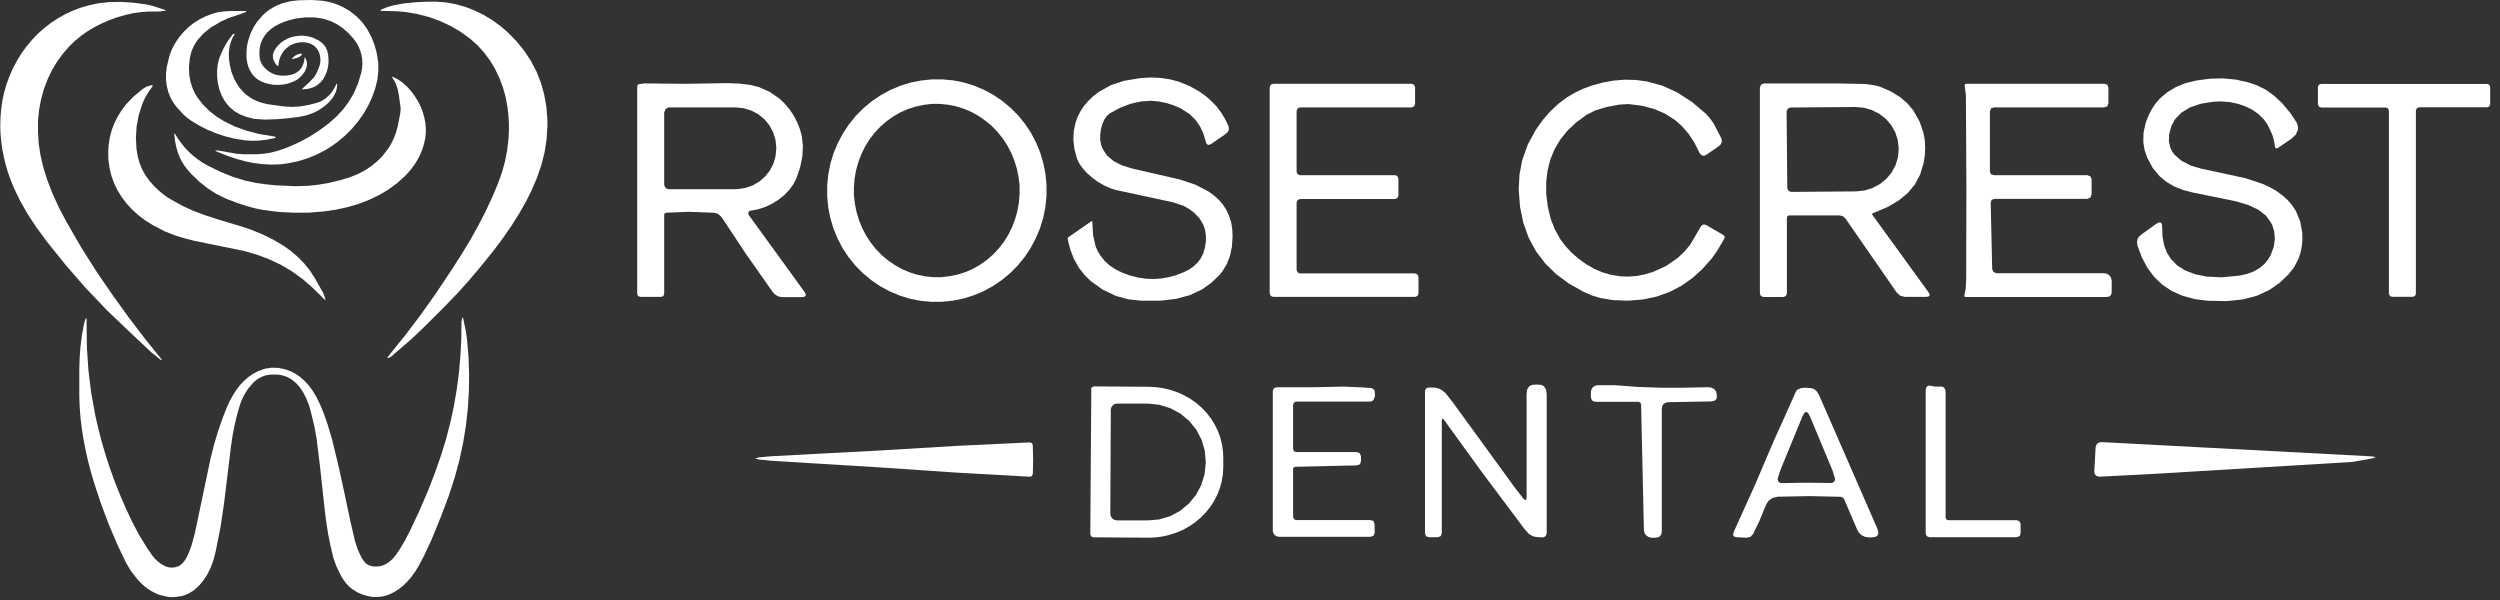
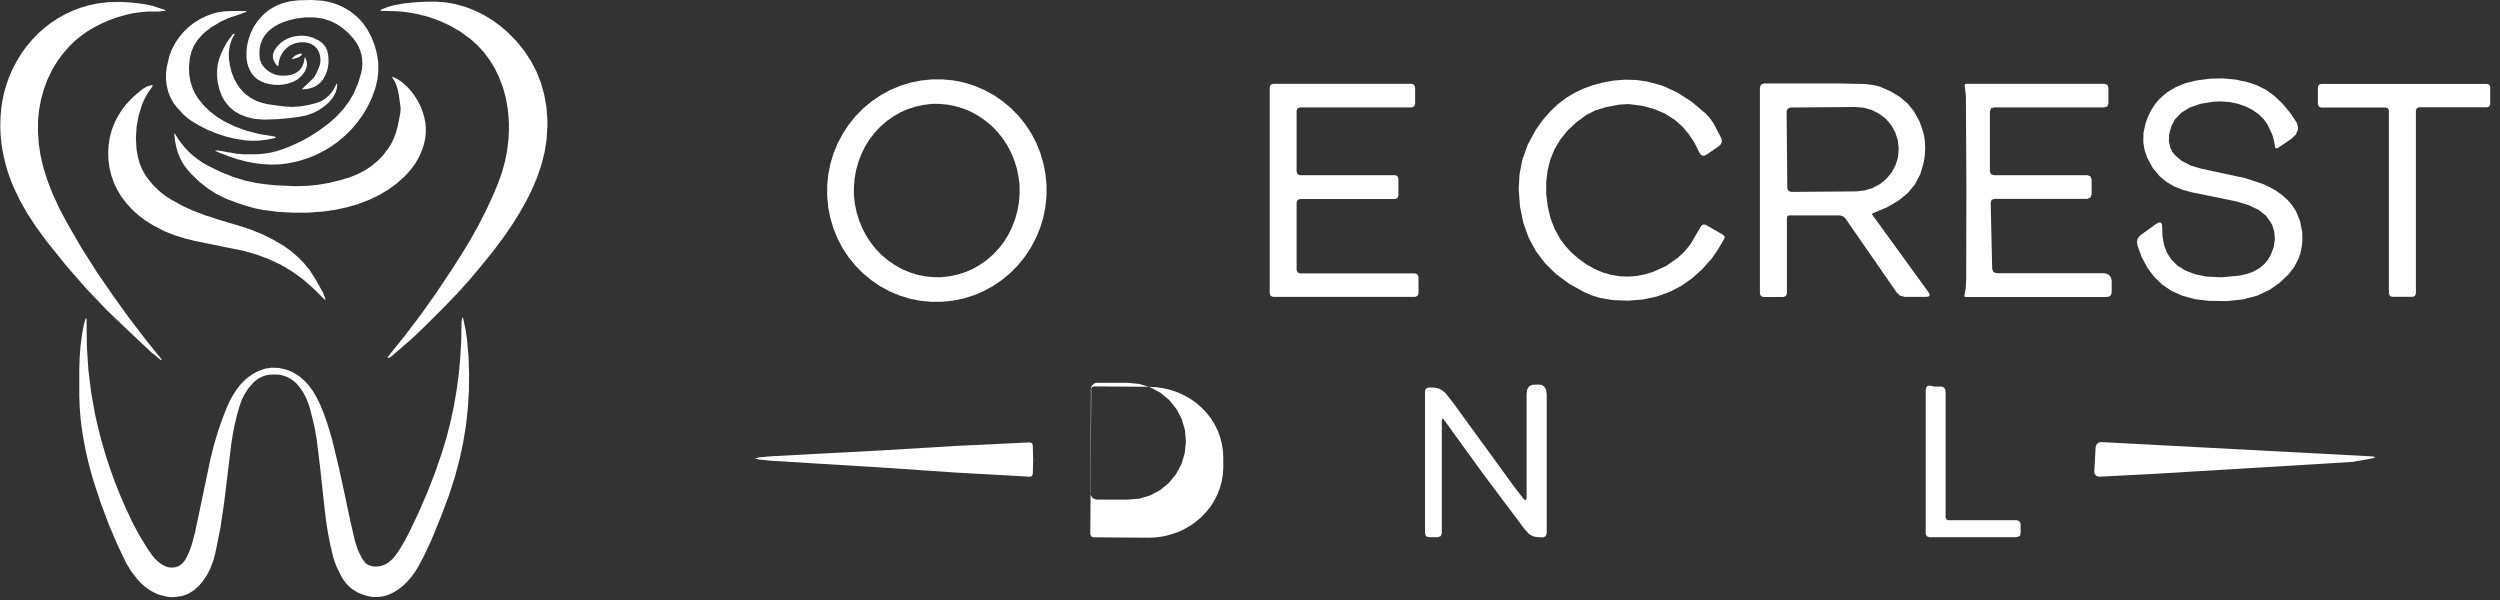
<svg xmlns="http://www.w3.org/2000/svg" id="Layer_1" viewBox="0 0 250 60">
  <rect x="0" y="0" width="250" height="60" fill="#333333" stroke="none" />
  <defs>
    <style>
      .cls-1 {
        fill: #fff;
      }
    </style>
  </defs>
  <g>
    <path class="cls-1" d="M26.01,5.95l.06.23.11.23.16.23.2.22.31.26.34.2h0l.34.14.37.08.39.03.42-.02.37-.06.33-.11.29-.15.24-.2h0l.2-.24.15-.29.11-.33.06-.38.02-.06.05.05.13.32.04.32h0l-.05.34-.14.34-.33.46-.4.36h0l-.41.23-.62.22h0l-.42.08-.43.04h-.44s-.45-.07-.45-.07l-.47-.11-.41-.16-.37-.21-.31-.26h0l-.24-.28-.2-.32-.16-.36-.12-.4-.08-.51v-.54s.03-.56.03-.56l.12-.58.24-.75.34-.7.33-.5.58-.67.32-.29.34-.26h0l.64-.37.7-.28.76-.19.82-.09,1.31-.03,1.03.07.57.1.54.14.52.19.5.23h0l.69.41.64.51.55.57.5.7.42.78.33.84.23.88.13.89v.87s-.09.79-.09.79l-.22.89-.31.86-.39.84-.46.8-.55.78-.61.73-.69.69-.75.63-.66.47-.69.42h0l-.85.43-.89.35-.93.28-.98.2-.82.1-.85.02-.88-.05-.91-.12-.78-.16-.82-.22-.86-.29-.9-.35-.34-.15-.1-.08h.13s.37.04.37.04l1.68.3.69.05h.7s.7-.01.7-.01l.71-.06.57-.09.63-.16.7-.23.76-.3.93-.43.9-.49,1.02-.66.98-.74.74-.67.65-.71.56-.76.47-.81h0l.42-.98.31-1.03.09-.47.03-.46-.02-.45-.07-.43h0l-.13-.44-.18-.43-.24-.41-.3-.4-.5-.54-.53-.46-.56-.38-.6-.3h0l-.8-.26-.86-.13h-.91s-.96.12-.96.12l-.59.14-.56.18-.5.21-.46.25-.39.28-.34.31-.28.34-.22.38-.18.45-.1.5-.02.52.05.57Z" />
    <path class="cls-1" d="M16.47,1.08l-.54.07h-.16s-.82,0-.82,0l-.8.05-.79.11-.77.17-.84.24-.81.29-.76.33-.73.37-.69.41-.65.46-.6.49-.56.54-.64.73-.58.79-.51.85-.45.92-.37.98-.29,1.04-.2,1.05-.11,1.1v1.13s.07,1.13.07,1.13l.17,1.15.26,1.14.4,1.31.53,1.38.66,1.44.79,1.5,1.5,2.59,1.46,2.3,1.63,2.38,1.63,2.26,1.63,2.14,1.63,2.02h0s0,.02,0,.02l-.04.03h-.03s-.03,0-.03,0l-.56-.47-.36-.28-2.36-2.22-2.11-2.02-2.06-2.16-2.01-2.3-1.96-2.44-1.01-1.38-.88-1.34-.74-1.3-.61-1.27-.32-.78-.28-.78-.23-.78-.19-.78-.15-.78-.11-.78-.07-.78-.02-.78h0l.02-.83.07-.83.12-.85.18-.83.24-.83.3-.81.35-.79.4-.75.45-.73.5-.69.54-.64.58-.61.63-.56.67-.52.7-.46.73-.41.75-.35.78-.3.89-.26.92-.19,1.09-.12,1.16-.02,1.22.08,1.29.17.62.14.77.25.51.17.08.05-.09.04Z" />
    <path class="cls-1" d="M39.35,35.47l-.27.22-.23.11h-.1s.03-.09.03-.09l.15-.21,1.61-2,1.56-2.06,1.51-2.13,1.47-2.2,1.13-1.77.81-1.33.79-1.42.73-1.41.66-1.41.59-1.4.4-1.11.31-1.12.22-1.13.13-1.13.04-.78v-.78s-.05-.79-.05-.79l-.09-.79-.18-1.01-.28-1-.36-.95-.44-.92-.51-.84-.59-.79-.66-.72-.7-.62-.97-.71-1.03-.6h0l-1.08-.5-1.13-.4-1.18-.3-1.24-.2-.86-.06-1.25-.03h-.18s-.07-.05-.07-.05l.05-.06.16-.08.51-.2.57-.16,1.01-.19,1.15-.12,1.19-.06h.98s.92.07.92.07l.95.17.94.26.92.35.92.44.87.52.83.6.77.66.88.9.77.95.66,1,.55,1.05h0l.45,1.13.33,1.19.22,1.24.1,1.3v.62h0l-.08,1.3-.2,1.3-.33,1.3-.45,1.3-.5,1.17-.58,1.17-.68,1.19-.76,1.21-.85,1.23-.96,1.28-1.11,1.38-1.37,1.63-1.1,1.22-1.39,1.44-2.06,2.05-1.11,1.06-1.84,1.59Z" />
    <path class="cls-1" d="M27.48,13.67l.12.07-.13.07-.81.16-.77.09-.72.02-.69-.05-1-.16-.97-.24-.94-.31-.9-.38h0l-.8-.41-.77-.47-.37-.27-.36-.31-.7-.76-.27-.36-.23-.37-.19-.39-.15-.4h0l-.15-.59-.08-.61v-.64s.08-.67.08-.67l.26-1.1.17-.47.19-.41.32-.56.36-.51.4-.47.44-.43h0l.54-.43.59-.37.64-.32.69-.26.54-.14.61-.08.7-.04h.97s.31.01.31.01h.18s.06.04.06.04h0l-.05.05-.17.07-1.6.55-.71.32-.93.55-.17.11h0l-.68.55-.6.67-.36.58h0l-.24.57-.15.62-.09.85.02.8.13.76.24.71.21.44.26.42.04.06h0l.53.67.62.61.71.55.79.49,1.08.52,1.17.42,1.26.32,1.35.22.18.03Z" />
    <path class="cls-1" d="M33.73,8.42l-.05.42-.11.39-.28.53-.41.48-.35.31-.36.27-.38.24-.39.2h0l-.7.26-.75.16-1.1.14-1.14.1-1.28.04-.97-.07-.76-.18-.68-.26-.59-.34-.5-.43h0l-.4-.49-.33-.56-.25-.64-.17-.72-.07-.6v-.58s.05-.56.05-.56l.12-.54h0l.1-.29.21-.51.24-.49.27-.47.3-.44.29-.37.09-.04h.07s.02.01.02.01v.02s-.21.37-.21.37l-.16.39h0l-.12.41-.07.43-.03.44.02.45.1.68.16.64.23.6.3.56.11.17.26.35.28.31.31.28.33.24h0l.37.22.39.18.47.16.56.13,1.57.22.83.05.85-.05.87-.15.9-.24.31-.12h0l.45-.28.41-.37.36-.47.31-.57.07-.11.02.13Z" />
    <path class="cls-1" d="M31.91,6.7l.09-.29.04-.29v-.29s-.04-.28-.04-.28l-.08-.27-.12-.25-.16-.23-.2-.2-.38-.23-.42-.12-.53-.03-.5.08-.36.13-.33.18-.3.23-.26.28-.21.32-.16.35-.1.36-.05.39-.03.05h-.06s-.02-.01-.02-.01l-.18-.21-.13-.22-.09-.22-.04-.22h0v-.23s.07-.24.07-.24l.11-.24.16-.24.21-.25.23-.22.31-.23.35-.19.38-.15.42-.1.61-.06.59.05h0l.6.17.58.29.37.29.28.35.16.35.09.39.04.43v.42s-.05.39-.05.39l-.09.38-.17.44-.21.38-.25.32-.3.26h0l-.32.2-.36.14-.4.09-.44.03h-.06s.03-.06.03-.06l.77-.72.42-.44.22-.37.26-.62Z" />
    <path class="cls-1" d="M29.23,5.91h-.05s.02-.05.02-.05l.27-.27.31-.17.29-.06.14.03-.06.13-.15.13-.2.11-.56.15Z" />
    <path class="cls-1" d="M17.51,13.4l.3.48.32.45.35.43.38.4h0l.44.4.47.37.5.34.54.31,1.25.61,1.22.49,1.19.37,1.17.25.94.13.96.1,1.98.09,1.29-.04,1.05-.11,1.04-.18,1.04-.25,1.04-.31.82-.33.77-.41h0l.46-.31.44-.34.42-.37.39-.41.57-.74h0l.3-.5.25-.53.21-.56.16-.59.24-1.21.05-.4v-.26s-.07-.52-.07-.52l-.11-.78-.11-.54-.15-.46-.19-.4-.14-.22-.06-.1v-.06s.05,0,.05,0l.11.04.45.24.43.3.41.37.4.44.38.5.33.53.28.56.21.55.15.52.1.52.05.52v.52h0l-.06.55-.12.55-.17.54-.21.52h0l-.27.52-.31.5-.36.48-.4.46-.24.24-.77.69-.85.62-.91.54-.98.47-1.04.4-1.11.33-1.19.26-1.25.18-1.5.12h-1.51s-1.53-.08-1.53-.08l-1.54-.2-.77-.16-.85-.23-.93-.31-.95-.36-.22-.09h0l-.93-.46-.88-.57-.84-.67-.79-.77-.34-.39-.3-.39-.25-.39-.21-.41-.21-.52-.16-.55-.12-.6-.08-.68v-.1s.08.08.08.08Z" />
    <path class="cls-1" d="M32.51,30l-1.21-1.19-1.03-.9-1.1-.79h0l-1.1-.65-1.17-.55-1.23-.46-1.29-.37-2.36-.48-2.6-.53-.97-.25-.87-.26-1.09-.43-1.16-.6-.76-.47-.71-.53-.63-.57-.57-.62-.49-.64-.42-.68-.34-.71-.27-.74-.19-.79-.11-.83-.02-.78.05-.75.12-.73.19-.71h0l.26-.68.33-.65.39-.63.46-.61.69-.72.94-.79.41-.25.43-.13h.12s.06.02.06.02h0v.06s-.07.1-.07.1l-.3.41-.26.42-.23.43-.19.45-.35,1.11-.21,1.13h0l-.07,1.12.06,1.13.13.76.2.71.28.65.35.6.37.49.4.46.41.4.43.37.46.34.5.31,1.16.63.99.45,1.08.41,1.27.42,1.91.57.19.05,1.28.42,1.2.49,1.11.55,1.02.61.75.54.68.59.61.63.55.68h0l.5.77.84,1.49.12.32.07.2.03.13-.02.07h-.02Z" />
    <path class="cls-1" d="M17.79,56.66l.07-.04h0l.25-.17.22-.22.2-.26.17-.31.25-.56.21-.58.33-1.22,1.57-7.46.34-1.36.39-1.31.43-1.25.47-1.2.29-.63.32-.58.35-.54.37-.48.41-.43.42-.36.45-.31.48-.26.68-.25.69-.11.71.02.72.16.43.16.4.19.52.33.49.42.45.48.41.56.38.65.36.73.34.83.37,1.04.47,1.57.52,2.15.22.94.56,2.57.53,2.52.48,2.06.27.83.4.83.31.43.18.16.2.12h0l.43.13h.5s.4-.08.4-.08l.35-.14.35-.22.34-.3.34-.4.38-.56.51-.85.53-1.02.9-1.91.83-1.92.75-1.92.67-1.93.48-1.57.41-1.6.35-1.62.28-1.64.22-1.67.15-1.69.09-1.71.02-1.74.06-.32.06-.09.05.1.25,1.19.13.88.15,1.72.06,1.72-.02,1.71-.1,1.7h0l-.19,1.74-.28,1.73-.37,1.73-.46,1.72-.62,1.92-.78,2.06-.93,2.28-.72,1.55-.55,1.05-.35.58-.38.53-.42.49-.43.42-.46.36-.46.29-.47.23-.5.16-.16.03h0l-.48.06h-.49s-.5-.09-.5-.09l-.52-.15-.56-.24-.5-.32h0l-.32-.27-.29-.31-.26-.35-.24-.39-.46-.94-.29-.82-.29-1.2-.25-1.24-.2-1.28-.16-1.32-.45-4.14-.35-2.85-.24-1.29-.39-1.56-.16-.52h0l-.24-.6-.3-.58-.33-.5-.37-.42-.41-.34-.44-.26h0l-.34-.13-.35-.09-.37-.05h-.39s-.39.02-.39.02l-.37.07-.34.12-.32.16-.31.21-.29.26-.46.54-.38.58h0l-.26.52-.21.56-.28.97-.24,1-.2,1.02-.16,1.05-.69,5.68-.36,2.46-.5,2.51-.22.84-.28.76-.34.68-.4.61-.45.53-.5.44-.55.33-.34.14-.35.1-.72.1h-.37s-.38-.05-.38-.05l-.75-.19-.3-.12-.51-.26-.48-.32-.45-.39-.43-.45-.65-.84-.5-.84-.88-1.85-.82-1.93-.76-2.02-.7-2.1-.33-1.12-.29-1.11-.25-1.1-.21-1.09-.17-1.08-.13-1.07-.08-1.06-.04-1.05v-2.79s.04-1.19.04-1.19l.08-1.04.15-1.18.19-1.02.13-.5.09-.16h0l.05.18v.52s.03,2.26.03,2.26l.15,2.26.28,2.27.41,2.27.31,1.34.35,1.34.39,1.34.44,1.33.48,1.33.53,1.32.57,1.32.62,1.32.7,1.32.78,1.27h0l.54.78.24.29.29.28.31.24.31.18.3.13.3.07h.28s.28-.03.28-.03l.23-.09Z" />
  </g>
  <g>
-     <path class="cls-1" d="M109.23,22.18l.08,1.38.25,1.07.22.5.28.46h0l.41.51.5.45.59.39.67.33.79.29.79.2.79.11.78.03h0l.74-.05.74-.13.74-.2.74-.28.54-.27.47-.32.39-.37.32-.41h0l.26-.51.17-.57.1-.64v-.6s-.08-.56-.08-.56l-.18-.52h0l-.38-.64-.54-.56-.52-.39-.56-.31h0l-1.03-.34-5.71-1.23-.57-.18-.62-.28-.63-.37-.61-.45-.5-.45-.43-.49-.32-.47-.22-.48-.25-.93-.1-.9.04-.9.18-.85.22-.6.29-.56.36-.53.42-.49.48-.46.54-.41,1.23-.69,1.31-.43,1.64-.27,1.01-.06.98.04.94.14.91.24,1.06.43,1.01.57.63.45.56.5.51.53.44.58h0l.4.65.33.69.06.24-.02.21h0l-.1.19-.18.17-1.43.99-.21.11h-.17s-.13-.12-.13-.12l-.08-.22-.23-.78-.34-.73-.45-.64-.55-.55-.88-.58-.76-.33-.76-.24-.76-.15-.76-.06h0l-1.01.07-1.02.23-1.02.39-1.02.55-.31.26-.26.36-.2.45-.15.55-.07.54v.5s.09.48.09.48l.16.44.43.65.66.56.84.43,1.04.32,4.75,1.09,1.6.54,1.31.69.53.39.48.44.39.46.33.51.28.6.21.66.11.69.03.75-.07,1-.19.91-.32.82-.44.73h0l-.33.4-.81.77-.91.64-1.22.57-1.37.37-1.59.18h-1.9l-1.28-.14-1.22-.33h0l-1.3-.61-1.21-.86-.64-.62h0l-.59-.76-.48-.86-.37-.96-.26-1.06.05-.13,2.34-1.62.09.03v.02Z" />
    <path class="cls-1" d="M227.18,22.45l-.08-.18-.5-.7-.74-.58-1-.48-1.27-.38-4.32-.88-.97-.25-.87-.35-.77-.45-.67-.55h0l-.72-.86-.55-1.02-.26-.76-.13-.77.02-.97.22-.99.27-.7.32-.64.39-.58.45-.52h0l.73-.62.85-.51.96-.39,1.09-.27,1.36-.18,1.32-.03,1.27.12,1.23.27.88.3.87.43.84.6.81.76.78.93.04.05.64.96.12.36v.35s-.2.48-.2.48l-.47.44-1.37.93-.03.02-.15-.02-.07-.13-.1-.62-.17-.6-.46-.99-.41-.57-.5-.49-.61-.43-.67-.34-.78-.27-.81-.17-.85-.07-.82.03-1.27.21-1.07.37-.85.52-.63.66-.36.67-.22.8-.03.73.15.66.18.36.24.33.68.59.94.49,1.07.31,4.4.95,1.72.57.74.34.68.4.57.42.52.47.43.5.37.56.43,1.03.21,1.12.02.7-.05.67-.13.64-.2.61h0l-.43.84-.6.77-.88.83-.99.69-1.26.59-1.41.37-1.61.17-1.85-.03-1.35-.17-1.22-.33-1.09-.48-.96-.65-.79-.76-.67-.9-.56-1.04-.44-1.19-.05-.32.04-.29h0l.14-.26.24-.22,1.48-1.07.28-.15h.2s.11.16.11.16l.03.31.03.94.16.85.28.75.41.65h0l.63.64.8.5.97.37,1.15.24,1.52.07,1.78-.17.76-.17.67-.25.59-.34.49-.42h0l.33-.41.28-.46.31-.83.11-.83h0l-.07-.71-.22-.71Z" />
    <path class="cls-1" d="M92.04,30.08l-1.06-.21-1.03-.32-.99-.42-.95-.51-.89-.61-.83-.69-.76-.77-.68-.84-.6-.91-.5-.96-.41-1.01-.31-1.05-.21-1.07-.1-1.09v-1.09s.11-1.09.11-1.09l.21-1.07.32-1.05.42-1.01.51-.96.6-.91.69-.85.76-.77.83-.69.9-.61.95-.52,1-.42,1.03-.32,1.06-.21,1.07-.11h1.08s1.07.1,1.07.1h0l1.06.21,1.03.32.99.42.95.51.89.61.83.69.76.77.68.84.6.91.5.96.41,1.01.31,1.05.21,1.07.1,1.09v1.09s-.11,1.09-.11,1.09l-.21,1.07-.32,1.05-.42,1.01-.51.96-.6.91-.69.85-.76.77-.83.69-.9.61-.95.52-1,.42-1.03.32-1.06.21-1.07.11h-1.08s-1.07-.1-1.07-.1ZM94.18,27.71l.81-.09.8-.17.78-.25.75-.33.71-.41.67-.48.62-.54.57-.61.51-.66.44-.71.37-.75.3-.79.23-.82.15-.84.07-.85v-.85s-.1-.85-.1-.85l-.17-.83-.25-.81-.32-.78-.39-.75-.46-.7-.52-.65-.58-.6-.64-.53-.68-.47-.72-.4-.76-.32-.78-.24-.8-.16-.81-.08h-.81s-.81.1-.81.1l-.8.17-.78.25-.75.33-.71.41-.67.48-.62.54-.57.61-.51.66-.44.71-.37.75-.3.79-.23.82-.15.84-.07.85v.85s.1.85.1.85l.17.83.25.81.32.78.39.75.46.7.52.65.58.6.64.53.68.47.72.4.76.32.78.24.8.16.81.08h.81Z" />
    <path class="cls-1" d="M162.81,10.41l-.88.05-1.28.24-1.12.34-.89.45-1.02.75-.88.83-.73.91-.57.97h0l-.41,1.01-.27,1.08-.14,1.15v1.21s.16,1.27.16,1.27l.28,1.19.43,1.09.56,1h0l.52.69.6.64.68.59.75.54.82.47.84.36.87.25.88.14.82.03.82-.06.83-.16.83-.25,1.33-.61,1.16-.81.64-.61.58-.69,1.08-1.85.21-.17.26.03h0l1.76,1.02.14.16-.04.21-.69,1.17-.56.8-.95,1.07-1.02.92-1.09.76-1.16.6h0l-1.3.47-1.38.29-1.46.12-1.54-.06-1.26-.21-.84-.26-.81-.35-1.48-.83-1.29-.96-1.1-1.08-.91-1.2h0l-.73-1.36-.53-1.48-.33-1.61-.13-1.74.08-1.48.27-1.43.56-1.57.82-1.5.68-.95.74-.85.77-.73.83-.63.81-.49.87-.42.93-.34.99-.27,1.15-.21,1.13-.09,1.11.03,1.09.15h0l1.54.42,1.49.68,1.44.93,1.4,1.18.41.45.39.55.74,1.43.07.25-.02.22-.1.2-.19.17-1.16.8-.25.13h-.22s-.18-.11-.18-.11l-.15-.24-.48-.96-.56-.85-.64-.75-.72-.64h0l-1-.64-1.12-.48-1.24-.32-1.36-.17Z" />
-     <path class="cls-1" d="M66.42,21.52v7.84l-.08.25-.25.08h-2.03l-.26-.08-.08-.26V8.65l.04-.14.11-.09.53-.08,4.08.04,2.65-.04,1.52-.03,1.3.05,1.07.13.85.21,1.1.49.96.66.54.51.49.58.43.65.37.72.25.66.17.65.11.96-.05,1.03-.21,1.05-.37,1.12-.3.61-.4.56-.51.54-.59.47-.67.42-.71.33-.73.23-.72.14h-.06s-.15.18-.15.18l.04.22,5.57,7.68.14.24v.18h0l-.14.1-.28.03h-1.85l-.31-.03-.28-.1h0l-.25-.17-.21-.24-2.66-3.79-2.41-3.64-.31-.31h0l-.24-.11-.28-.05-2.44-.09-2.28.09-.17.07-.06.18ZM66.42,11.21v7.26s.05.17.05.17l.1.15.15.1.17.03h6.69s.26-.02.26-.02l.75-.12.72-.26.66-.39.57-.51.47-.6.34-.68.21-.73.07-.76v-.07l-.08-.79-.23-.76-.38-.7-.5-.61-.62-.5-.7-.37-.76-.23-.79-.08h-6.69s-.08.02-.08.02l-.26.16-.1.29Z" />
    <path class="cls-1" d="M187.3,21.3l-.08.07v.1s.02.02.02.02l5.6,7.72.11.21v.15h0l-.12.09-.24.03h-2.08l-.48-.11-.36-.33-5.14-7.42-.24-.21-.31-.08h-5.05l-.18.06-.06.18v7.57l-.1.25-.25.1h-2l-.25-.1-.1-.25V8.74h0l.12-.28.28-.11h7.67s2.44.05,2.44.05l.87.11.63.16,1.07.47.91.55.76.65.61.73.61,1.09.39,1.14h0l.13.73.04.75-.04.77-.13.79-.33,1.1-.52.99-.71.86-.92.76-1.15.67-1.4.59ZM178.66,11.15l.07,7.64.02.13.15.2.23.07,6.48-.05.84-.09.8-.25.74-.39.65-.53.53-.64.39-.73.24-.79.07-.81v-.07h0l-.09-.82-.25-.78-.4-.72-.54-.63-.66-.51-.75-.38-.81-.23-.84-.07-6.48.05-.28.12-.12.28h0Z" />
    <path class="cls-1" d="M198.98,17.1l.1.32.32.1h9.35l.29.12.12.29v1.52l-.13.31-.31.13h-9.28l-.28.09-.09.29.15,6.65.13.28.28.12h10.78l.29.06.25.16.16.25.06.29v1.08l-.03.24-.1.17h0l-.17.1-.24.03h-14.06l-.13-.05v-.14l.13-.65.05-.95.02-9.22-.05-9.17-.07-.54-.06-.43.04-.13.13-.04h13.82l.29.1.1.3v1.54l-.11.32-.32.1h-11l-.32.1-.1.32v5.93Z" />
    <path class="cls-1" d="M141.85,27.66v1.69l-.1.24-.24.1h-14.2l-.24-.1-.1-.24V8.72l.1-.24.24-.1h13.86l.24.1.1.24v1.68l-.1.24-.24.1h-11.17l-.24.1-.1.24v6.1l.1.24.24.1h9.5l.16.04.13.13.05.18v1.69l-.1.24-.24.1h-9.5l-.24.1-.1.24v6.76l.1.24.24.1h11.5l.24.1.1.24Z" />
    <path class="cls-1" d="M231.79,10.43v-1.73l.09-.22.22-.09h16.61l.22.09.09.22v1.72l-.09.22-.22.09h-6.81l-.22.09-.09.22v18.33l-.09.22-.22.09h-2.07l-.21-.07-.11-.24V11.06l-.09-.22-.22-.09h-6.47l-.22-.09-.09-.22Z" />
-     <path class="cls-1" d="M109.09,38.94l.09-.21.22-.09,5.52.04.73.04.72.11.71.17.69.24.66.3.63.36.59.42.54.47.49.52.43.56.37.6.31.63.24.66.17.68.1.69.03.7v.89h0l-.04.69-.11.69-.18.68-.25.65-.32.63-.38.6-.44.55-.49.51-.54.46-.59.41-.63.36-.66.29-.69.23-.71.17-.72.1-.73.03-5.52-.04-.21-.09-.09-.22.1-14.48ZM111.08,41.02l-.05,10.35.05.25.14.22.22.15.26.05h3.07s1.13-.09,1.13-.09l1.09-.32,1-.53.88-.72.72-.88.54-1,.33-1.09.12-1.13v-.08l-.1-1.13-.32-1.09-.53-1.01-.71-.88-.88-.73-1-.54-1.09-.34-1.13-.12h-3.07s-.26.03-.26.03l-.22.15-.15.22-.05.26Z" />
+     <path class="cls-1" d="M109.09,38.94l.09-.21.22-.09,5.52.04.73.04.72.11.71.17.69.24.66.3.63.36.59.42.54.47.49.52.43.56.37.6.31.63.24.66.17.68.1.69.03.7v.89h0l-.04.69-.11.69-.18.68-.25.65-.32.63-.38.6-.44.55-.49.51-.54.46-.59.41-.63.36-.66.29-.69.23-.71.17-.72.1-.73.03-5.52-.04-.21-.09-.09-.22.1-14.48Zl-.05,10.35.05.25.14.22.22.15.26.05h3.07s1.13-.09,1.13-.09l1.09-.32,1-.53.88-.72.72-.88.54-1,.33-1.09.12-1.13v-.08l-.1-1.13-.32-1.09-.53-1.01-.71-.88-.88-.73-1-.54-1.09-.34-1.13-.12h-3.07s-.26.03-.26.03l-.22.15-.15.22-.05.26Z" />
    <path class="cls-1" d="M144.38,41.97l-.15-.13-.05.19v11.31l-.11.27-.27.11h-.91l-.29-.1-.1-.3v-14.21l.09-.24.23-.12h.6s.48.11.48.11l.34.19.31.26.75.95.18.25,5.98,8.22.86,1.11.15.14.11.02.06-.09.02-.21v-10.3s.06-.46.06-.46l.2-.31h0l.31-.15.44-.02h.04s.4.02.4.02l.29.15.2.31.07.46v13.95s-.1.27-.1.27l-.26.12-.7-.04-.36-.09-.36-.22-.41-.45-4.21-5.62-3.9-5.38Z" />
-     <path class="cls-1" d="M166.77,40.23l-.23.05-.19.13-.13.2-.04.23v12.28l-.04.28-.12.21-.21.12-.28.04h-.37l-.29-.06-.25-.17-.17-.25-.06-.29-.28-12.55-.07-.2-.2-.07h-4.21l-.24-.03-.17-.1-.1-.17-.03-.24v-.44l.05-.25.14-.22.21-.15.25-.06h1.78s2.23.17,2.23.17l2.29.08h2.35s2.42-.05,2.42-.05l.32.04.28.14.19.22.07.27v.07s.02.28.02.28l-.08.21-.2.14-.31.05-4.31.08Z" />
    <path class="cls-1" d="M194.56,51.74v.04s.09.17.09.17l.18.07h6.85l.27.11.11.27v.89l-.03.19-.08.14h0l-.31.1h-8.72l-.25-.1-.1-.25v-14.31l.04-.27.11-.17h0l.19-.06.27.04.26.06h.45s.29,0,.29,0l.21.09.13.19.04.28v12.53Z" />
-     <path class="cls-1" d="M129.31,46.94v4.76l.09.22.22.09h7.44l.29.09.1.29.02.89-.11.28-.28.12h-9.19l-.23-.05-.2-.13-.13-.2-.05-.23v-13.98h0s.11-.26.11-.26l.26-.1h3.45s3.28-.07,3.28-.07l1.82.08.93.07.22.09.12.2.03.51-.15.38-.07.08-.22.09h-7.44l-.22.09-.09.22h0v4.43h0l.09.22.22.09h6.07l.29.12.12.29v.5l-.1.31-.32.11-6.15.14-.17.06-.06.17Z" />
-     <path class="cls-1" d="M184.07,49.68l-3.03-.07-3.26.06-.49.11-.42.28-.21.31-.22.5-.53,1.3-.61,1.24-.26.28-.38.08-.96-.05-.23-.04-.13-.11-.03-.16.07-.23,2.12-4.69,1.88-4.41,1.07-2.36,1.12-2.52.15-.23.38-.16.44-.04.55.04.32.09.27.24.24.4,5.82,13.33.1.38-.06.27h0l-.23.17-.4.05h-.24l-.39-.05-.33-.15h0l-.27-.24-.2-.34-1.3-3.03-.15-.19-.22-.07ZM180.65,48.27l2.51.03h.03s.25-.14.25-.14l.07-.28-.27-.86-2.23-5.35-.2-.37-.19-.12-.19.12-.2.37-2.2,5.36-.27.86.07.28.25.14h.03l2.51-.04Z" />
    <path class="cls-1" d="M103.32,45.96l-.04,1.43-.09.22-.23.06-7.32-.41-7.67-.52-6.23-.38-4.67-.29-1.17-.12-.39-.11.39-.1,1.17-.11,4.67-.25,6.23-.33,7.67-.46,7.33-.35.23.07.08.22.03,1.43Z" />
    <path class="cls-1" d="M237.21,45.84l-1.95.35-19.57,1.18-5.77.3-.29-.08-.18-.24-.02-.18.13-2.43.05-.21.13-.18.19-.11.22-.03h0l27.06,1.43.37.07-.35.13Z" />
  </g>
</svg>